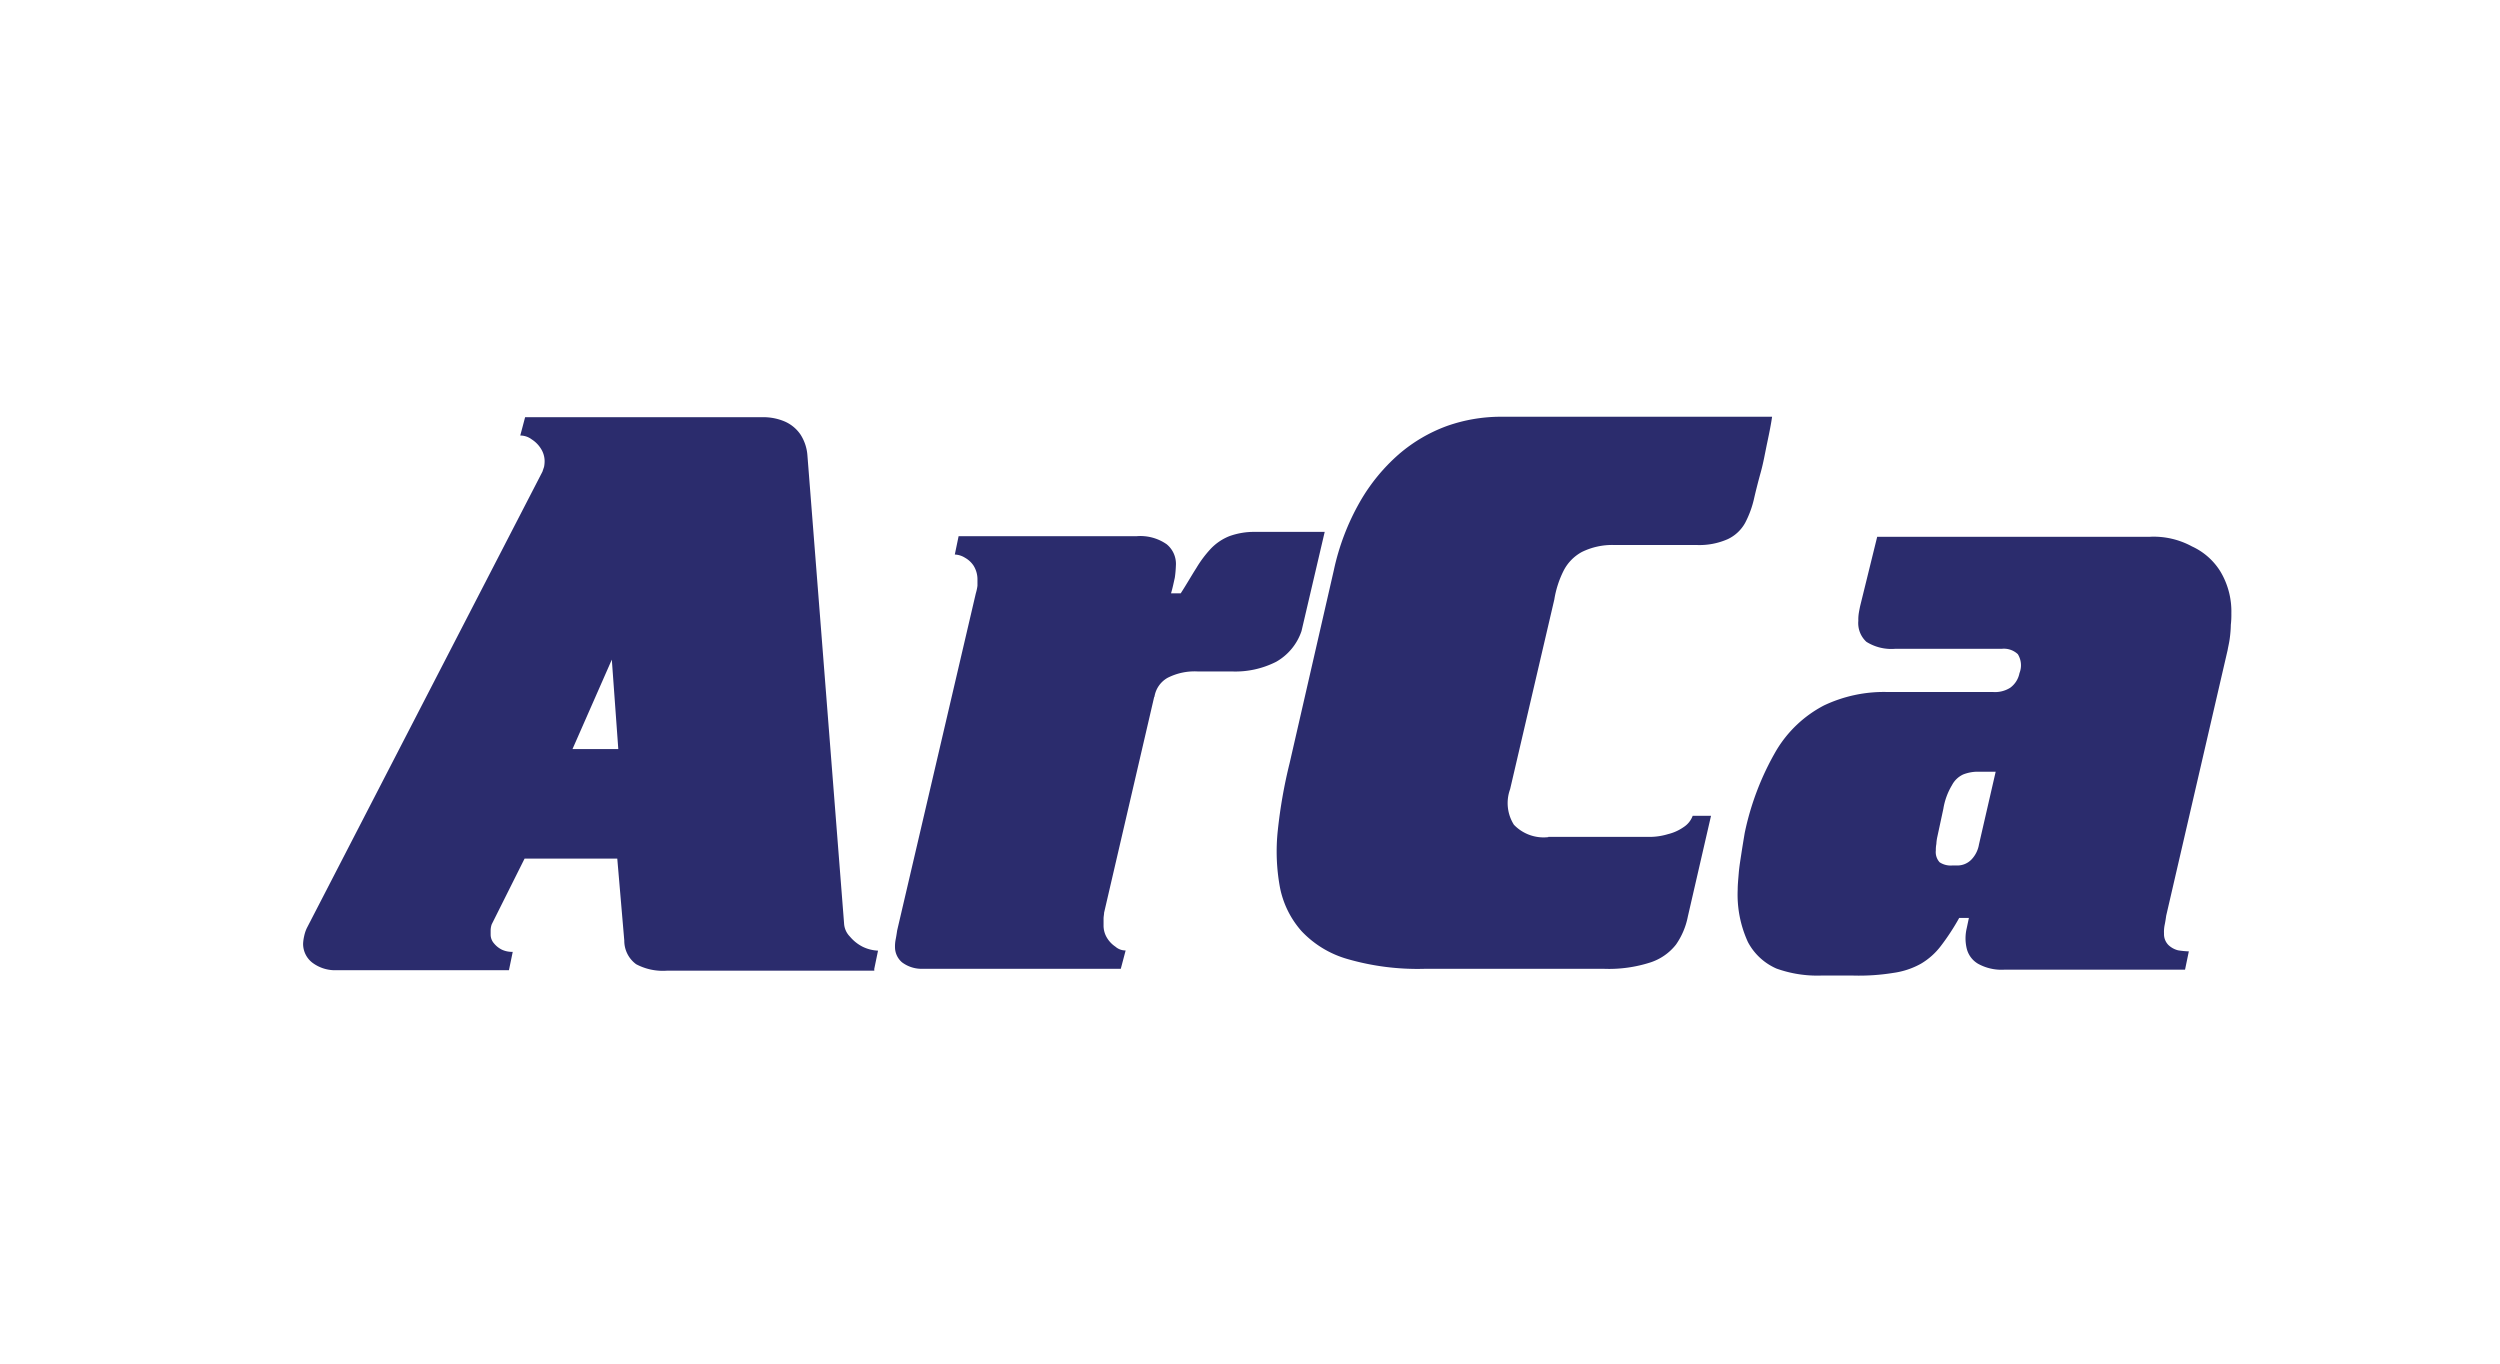
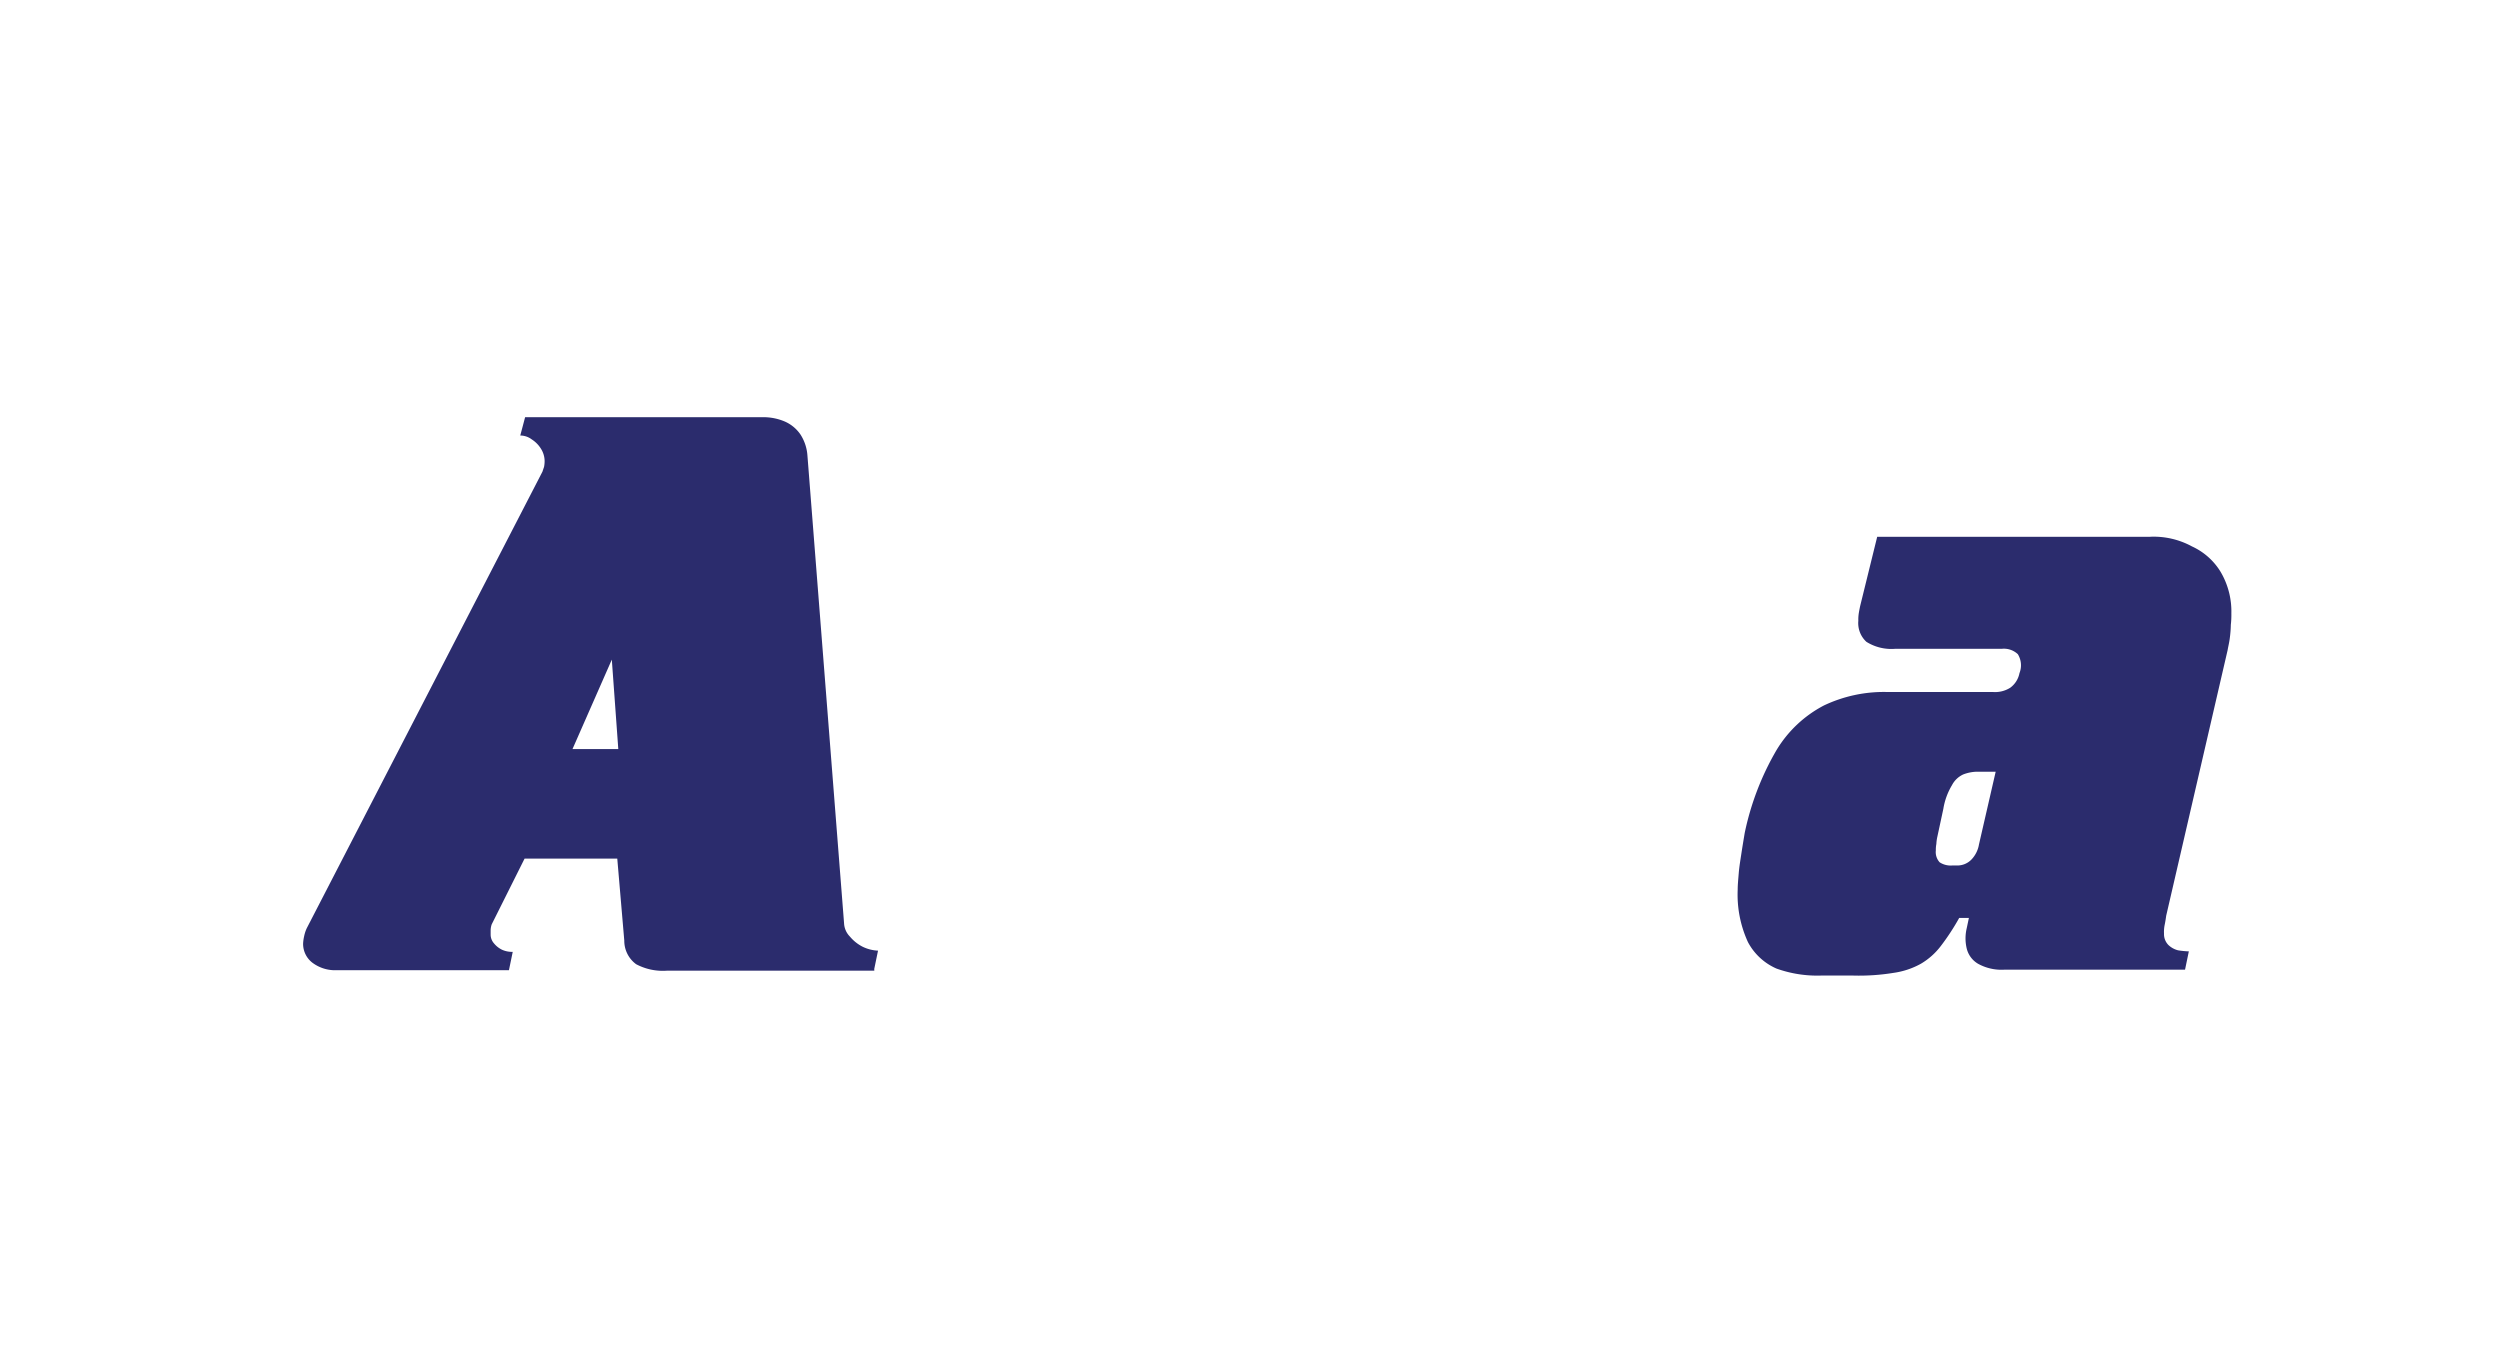
<svg xmlns="http://www.w3.org/2000/svg" width="66" height="36" viewBox="0 0 66 36">
  <g id="Group_10539" data-name="Group 10539" transform="translate(7687 -18288)">
    <rect id="Rectangle_18214" data-name="Rectangle 18214" width="66" height="36" rx="1" transform="translate(-7687 18288)" fill="none" />
    <path id="Path_13321" data-name="Path 13321" d="M87.879,62.767l.1-.484a1.028,1.028,0,0,1-.4-.1,1.065,1.065,0,0,1-.341-.27.536.536,0,0,1-.156-.356L86.115,49.21a1.169,1.169,0,0,0-.185-.555.973.973,0,0,0-.413-.341,1.432,1.432,0,0,0-.555-.114h-6.3l-.128.484a.5.5,0,0,1,.3.1.784.784,0,0,1,.242.242.621.621,0,0,1,.1.3.752.752,0,0,1-.014.185l-.043.128L72.9,61.686a.94.94,0,0,0-.071.213,1.116,1.116,0,0,0-.028.2.627.627,0,0,0,.242.5,1,1,0,0,0,.654.2h4.538l.1-.484a.637.637,0,0,1-.285-.057.63.63,0,0,1-.213-.171.349.349,0,0,1-.085-.228v-.114a.511.511,0,0,1,.028-.156l.868-1.736h2.447l.185,2.162a.768.768,0,0,0,.313.626,1.5,1.5,0,0,0,.811.171h5.477ZM80.951,54.6l.171,2.361H79.913Z" transform="translate(-7751.799 18250.814)" fill="#2b2c6d" />
-     <path id="Path_13322" data-name="Path 13322" d="M189.542,73.853a.7.7,0,0,1,.341-.5,1.564,1.564,0,0,1,.811-.171h.91a2.379,2.379,0,0,0,1.152-.256,1.472,1.472,0,0,0,.669-.811l.612-2.618H192.2a1.9,1.9,0,0,0-.683.114,1.388,1.388,0,0,0-.484.327,3,3,0,0,0-.384.512c-.128.2-.256.427-.413.669h-.256c.043-.142.071-.285.1-.413a2.826,2.826,0,0,0,.028-.313.669.669,0,0,0-.242-.569,1.213,1.213,0,0,0-.8-.213h-4.694l-.1.484a.542.542,0,0,1,.27.085.651.651,0,0,1,.228.213.685.685,0,0,1,.1.341v.185a1.261,1.261,0,0,1-.043.2l-2.077,8.9q-.021.149-.043.256a.943.943,0,0,0-.014.185.529.529,0,0,0,.185.4.859.859,0,0,0,.484.171h5.292l.128-.484a.4.4,0,0,1-.27-.1.745.745,0,0,1-.228-.242.623.623,0,0,1-.085-.327v-.171c0-.057.014-.114.014-.156l1.323-5.7Z" transform="translate(-7846.065 18232.545)" fill="#2b2c6d" />
-     <path id="Path_13323" data-name="Path 13323" d="M260.663,59.2a1.084,1.084,0,0,1-.91-.327,1.071,1.071,0,0,1-.1-.939l1.167-5.007a2.609,2.609,0,0,1,.242-.754,1.167,1.167,0,0,1,.484-.5,1.808,1.808,0,0,1,.854-.185h2.177a1.849,1.849,0,0,0,.825-.156,1.02,1.02,0,0,0,.455-.427,2.624,2.624,0,0,0,.242-.669c.043-.185.1-.413.171-.669s.114-.512.171-.782.1-.484.128-.683h-7.184a4.29,4.29,0,0,0-1.394.242,4.1,4.1,0,0,0-1.266.74,4.9,4.9,0,0,0-1.038,1.266,6.289,6.289,0,0,0-.687,1.8l-1.167,5.093a13.04,13.04,0,0,0-.313,1.778,5.219,5.219,0,0,0,.057,1.508,2.447,2.447,0,0,0,.569,1.152,2.668,2.668,0,0,0,1.223.74,6.65,6.65,0,0,0,2.02.256h4.751a3.554,3.554,0,0,0,1.223-.171,1.415,1.415,0,0,0,.669-.469,1.94,1.94,0,0,0,.313-.74l.612-2.66h-.484a.6.6,0,0,1-.242.3,1.217,1.217,0,0,1-.413.185,1.668,1.668,0,0,1-.427.071H260.66Z" transform="translate(-7906.786 18250.9)" fill="#2b2c6d" />
    <path id="Path_13324" data-name="Path 13324" d="M344.434,77.584a1.754,1.754,0,0,1,.228-.626.631.631,0,0,1,.3-.285,1.068,1.068,0,0,1,.37-.071h.484l-.441,1.92a.758.758,0,0,1-.2.4.517.517,0,0,1-.37.156h-.142a.528.528,0,0,1-.327-.085.4.4,0,0,1-.1-.313.816.816,0,0,1,.014-.171,1.116,1.116,0,0,1,.028-.2l.156-.726ZM349.9,70.4h-7.212l-.441,1.792q-.021.085-.043.213a1.075,1.075,0,0,0-.014.213.669.669,0,0,0,.213.555,1.239,1.239,0,0,0,.754.185h2.817a.534.534,0,0,1,.427.142.559.559,0,0,1,.043.5.624.624,0,0,1-.242.384.748.748,0,0,1-.455.114h-2.788a3.691,3.691,0,0,0-1.679.356,3.179,3.179,0,0,0-1.252,1.181,7.264,7.264,0,0,0-.839,2.191c-.028.171-.057.341-.085.526s-.057.356-.071.526-.028.313-.028.441a3,3,0,0,0,.27,1.38,1.556,1.556,0,0,0,.754.7,3.187,3.187,0,0,0,1.167.185h.868a5.642,5.642,0,0,0,1.053-.071,2.075,2.075,0,0,0,.726-.242,1.816,1.816,0,0,0,.526-.469,6.09,6.09,0,0,0,.484-.74h.256l-.057.27a1.156,1.156,0,0,0,0,.541.643.643,0,0,0,.3.4,1.275,1.275,0,0,0,.683.156h4.78l.1-.484a2.137,2.137,0,0,1-.285-.028.569.569,0,0,1-.256-.142.408.408,0,0,1-.114-.3.942.942,0,0,1,.014-.213c.014-.071.028-.142.043-.256l1.622-7.013c.014-.085.043-.2.057-.313a3,3,0,0,0,.028-.356,2.313,2.313,0,0,0,.014-.3,2.056,2.056,0,0,0-.285-1.1,1.723,1.723,0,0,0-.754-.669,2.116,2.116,0,0,0-1.1-.256Z" transform="translate(-7980.13 18231.771)" fill="#2b2c6d" />
  </g>
</svg>